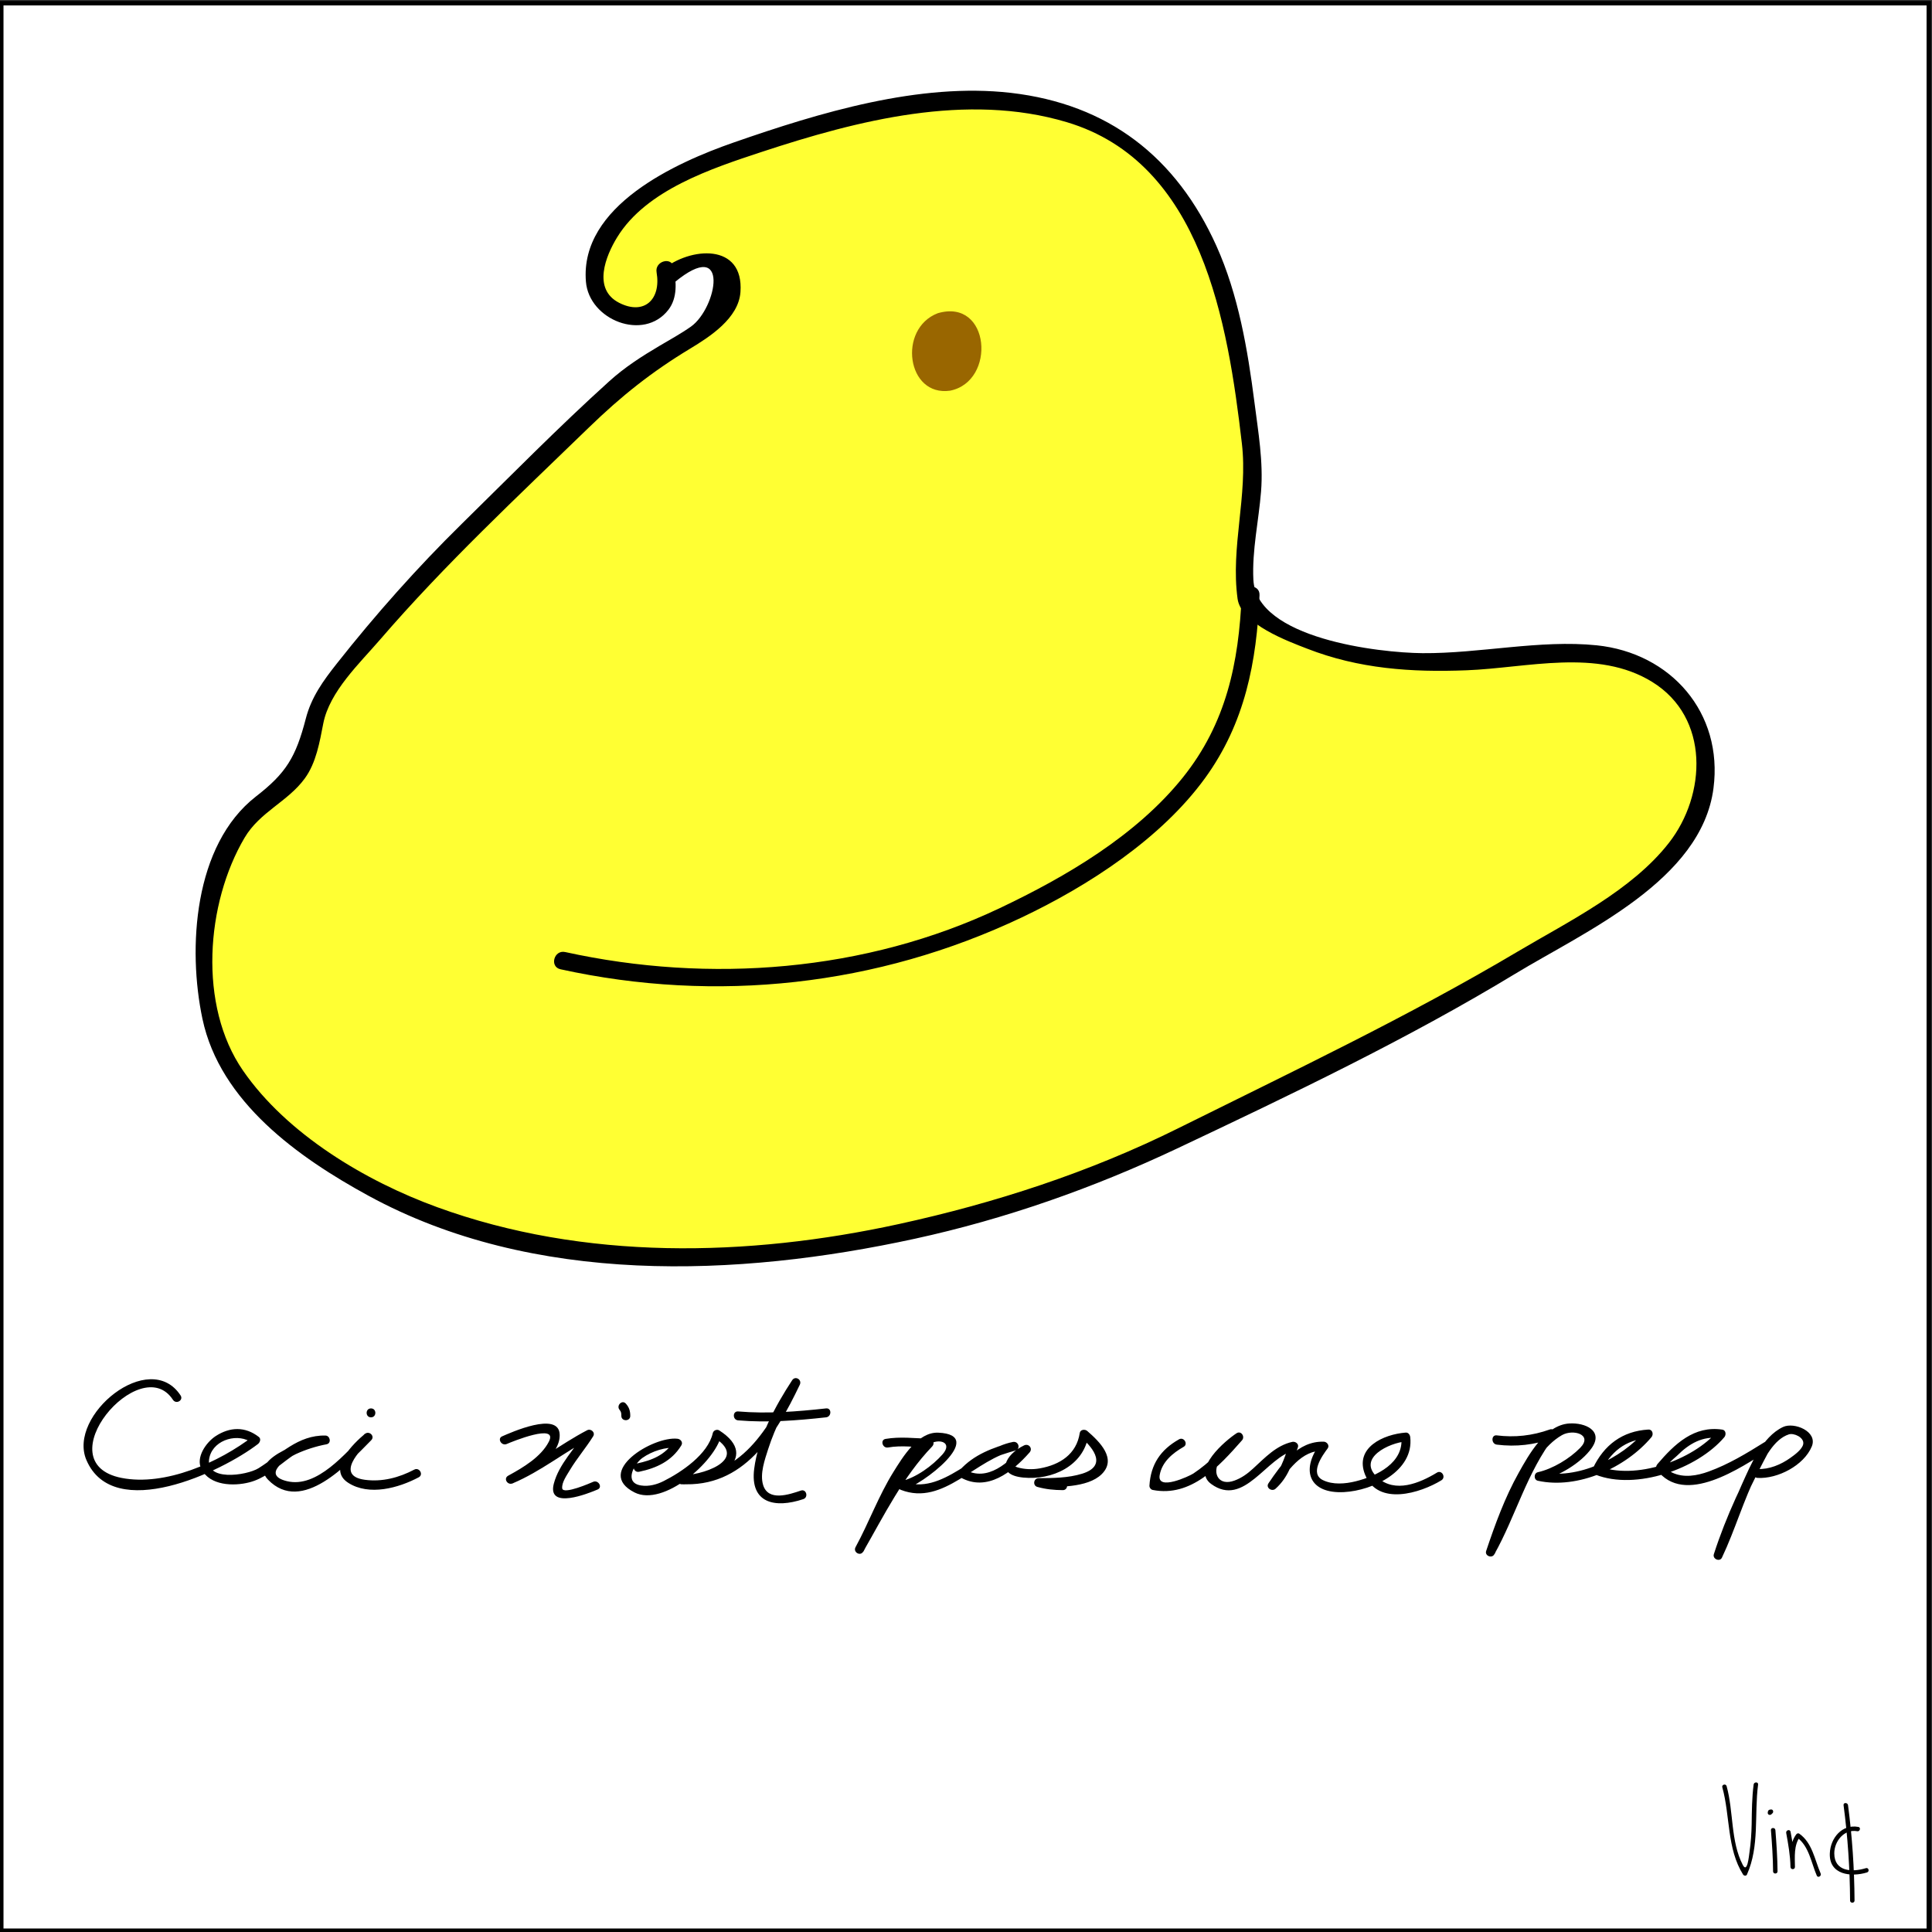
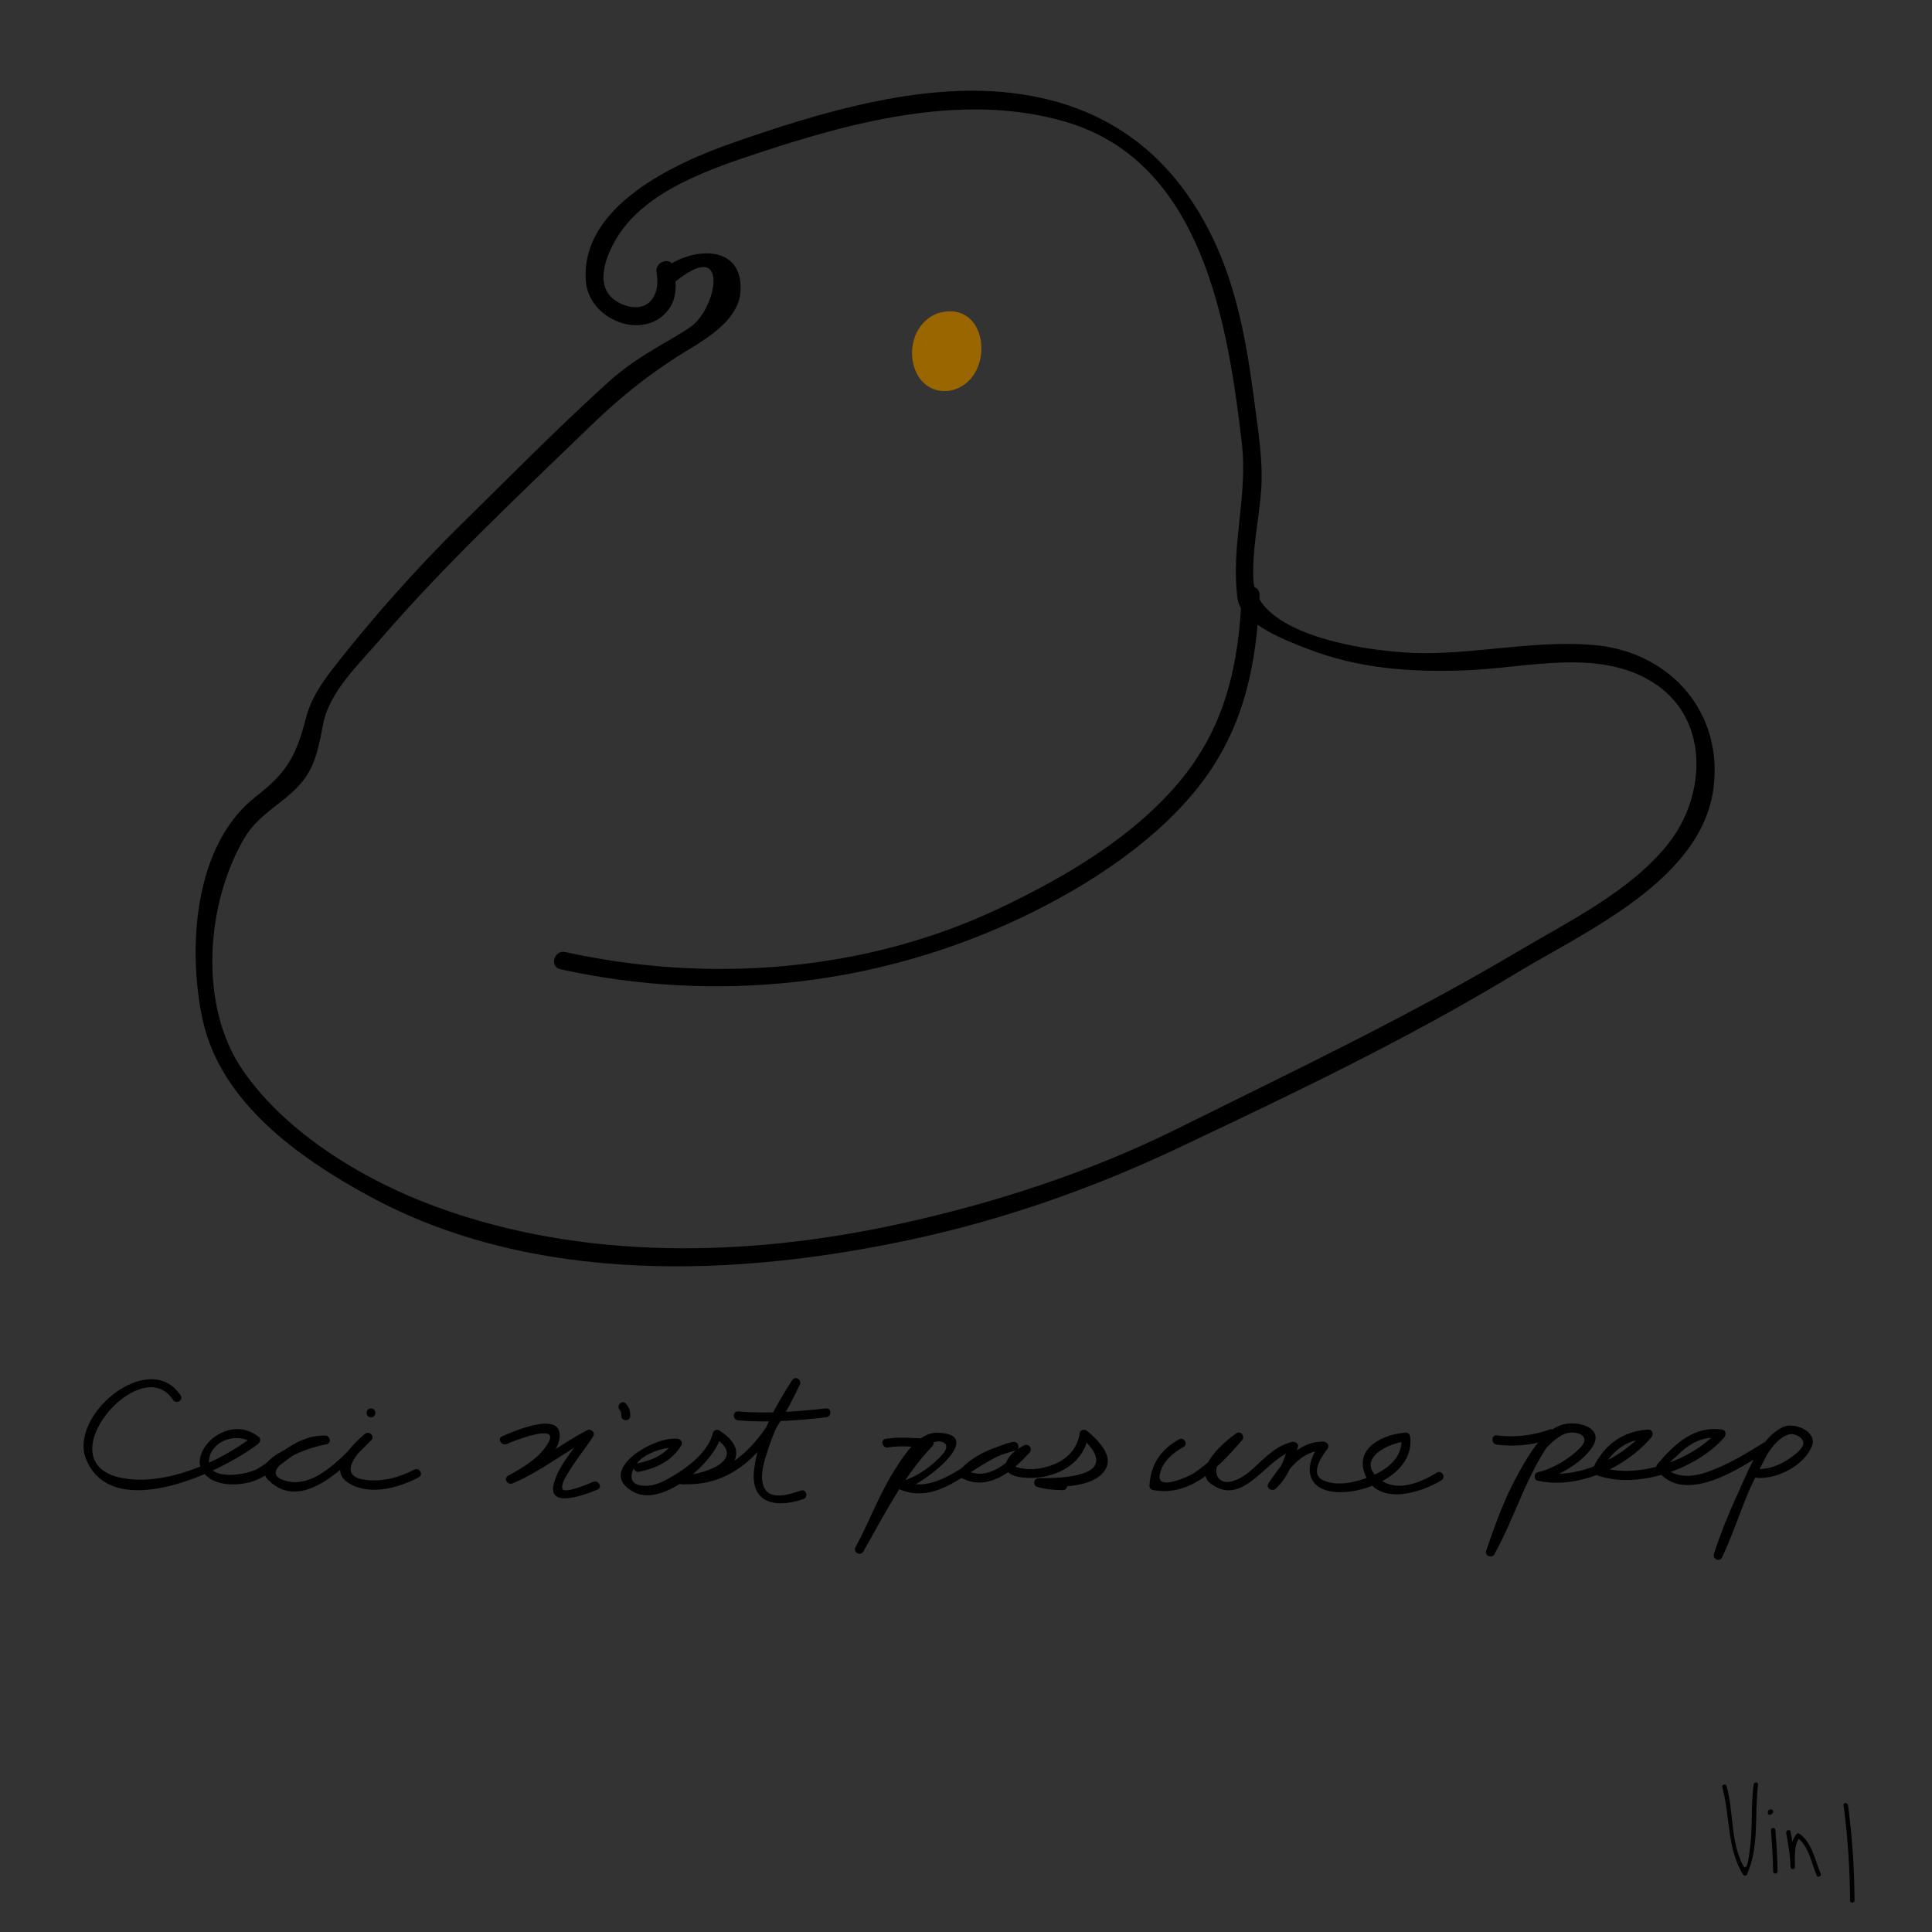
<svg xmlns="http://www.w3.org/2000/svg" xmlns:ns1="http://www.inkscape.org/namespaces/inkscape" xmlns:ns2="http://sodipodi.sourceforge.net/DTD/sodipodi-0.dtd" version="1.0" id="Layer_1" x="0px" y="0px" width="500" height="500" viewBox="0 0 500 500" enable-background="new 0 0 216 216" xml:space="preserve" ns1:version="0.91 r13725" ns2:docname="ceci_n'est_pas_une_peep.svg">
  <rect x="0" y="0" width="500" height="500" fill="#333333" stroke="none" />
  <defs id="defs119" />
  <ns2:namedview pagecolor="#ffffff" bordercolor="#666666" borderopacity="1" objecttolerance="10" gridtolerance="10" guidetolerance="10" ns1:pageopacity="0" ns1:pageshadow="2" ns1:window-width="1053" ns1:window-height="870" id="namedview117" showgrid="false" ns1:zoom="1.0925926" ns1:cx="275.0339" ns1:cy="181.22034" ns1:window-x="0" ns1:window-y="0" ns1:window-maximized="0" ns1:current-layer="Layer_1" />
-   <rect width="498.845" height="498.845" id="rect3" x="0.327" y="0.827" style="fill:#ffffff;stroke:#000000;stroke-width:1.155" />
  <g id="g5" transform="matrix(2.309,0,0,2.309,0.327,0.827)">
    <g id="g7">
-       <path d="m 74.75,30.58 c 3.82,-3.82 9.72,-1.04 5.9,4.17 -2.78,3.12 -8.68,5.21 -11.81,8.33 -7.64,7.99 -16.67,15.28 -23.61,23.61 -3.47,3.82 -7.29,7.99 -9.72,12.15 -0.69,2.08 -0.69,4.51 -1.74,6.25 -1.39,3.12 -2.08,2.43 -4.51,4.51 -7.99,6.94 -8.68,24.3 -1.74,32.29 26.39,28.82 77.78,19.45 107.99,3.47 10.42,-5.56 21.18,-10.07 31.25,-15.97 6.6,-4.17 15.62,-8.68 20.83,-14.58 7.99,-9.38 1.39,-22.22 -10.07,-21.87 -11.81,0.35 -23.26,3.12 -34.03,-3.12 -3.82,-2.43 -4.17,-1.39 -4.17,-6.6 0.35,-4.86 1.39,-8.68 0.69,-13.89 C 138.97,40.3 137.58,29.89 132.37,22.25 124.38,9.75 109.8,9.4 96.61,12.53 88.28,14.61 73,18.09 68.14,25.72 c -6.6,9.72 8.33,13.19 6.25,4.17" id="path9" ns1:connector-curvature="0" style="fill:#ffff33" />
      <g id="g11">
        <path d="m 75.46,31.29 c 6.28,-5.2 4.77,2.88 1.84,4.96 -1.12,0.79 -2.35,1.46 -3.53,2.16 -2,1.18 -3.91,2.41 -5.63,3.97 -5.65,5.1 -11.08,10.63 -16.52,15.97 -4.96,4.87 -9.68,10.18 -13.99,15.64 -1.55,1.96 -2.88,3.79 -3.5,6.21 -1.12,4.31 -2.2,6.09 -5.58,8.71 -7,5.44 -7.67,17.05 -6,24.93 1.97,9.3 10.74,15.53 18.6,19.82 18.45,10.07 41.34,9.16 61.26,4.82 10.15,-2.21 20.02,-5.69 29.4,-10.12 12.76,-6.03 25.8,-12.25 37.87,-19.57 7.77,-4.72 20.89,-10.45 22.23,-20.8 1.1,-8.46 -4.77,-15.16 -13.09,-16.02 -6.36,-0.65 -13.11,0.93 -19.52,0.88 -4.9,-0.04 -18.64,-1.64 -18.96,-8.24 -0.16,-3.27 0.6,-6.61 0.86,-9.87 0.27,-3.34 -0.32,-6.71 -0.74,-10.01 -0.76,-5.91 -1.8,-12.05 -4.26,-17.52 -4.5,-9.99 -12.13,-15.9 -23.04,-17.16 -10.27,-1.18 -21.46,2.22 -31.06,5.56 -6.5,2.26 -17.27,7.12 -16.57,15.6 0.35,4.3 6.47,6.73 9.24,3.16 1.05,-1.36 0.88,-3.15 0.61,-4.74 -0.22,-1.27 -2.15,-0.73 -1.93,0.53 0.53,3.06 -1.4,4.85 -4.2,3.42 -3.01,-1.54 -1.5,-5.26 -0.22,-7.34 3.26,-5.32 10.6,-7.72 16.17,-9.56 10.8,-3.56 23.01,-6.69 34.21,-3.35 15.21,4.54 18.07,22.56 19.64,36.01 0.69,5.86 -1.28,11.61 -0.48,17.42 0.39,2.84 5.74,4.79 7.78,5.58 5.81,2.27 11.69,2.67 17.88,2.43 6.79,-0.26 14.69,-2.49 20.82,1.31 6.47,4 6.06,12.67 1.86,18.04 -4.18,5.35 -11.21,8.78 -16.95,12.18 -12.3,7.3 -25.26,13.45 -38.06,19.81 -9.9,4.92 -20.53,8.38 -31.31,10.73 -16.96,3.7 -35.24,4.11 -51.72,-1.89 -8.03,-2.92 -16.84,-8.17 -21.78,-15.32 -5.04,-7.29 -4.15,-18.75 0.18,-26.09 1.72,-2.91 4.84,-4.03 6.75,-6.65 1.28,-1.75 1.67,-4.1 2.07,-6.15 0.7,-3.59 4.07,-6.74 6.36,-9.4 7.31,-8.48 15.4,-16.01 23.43,-23.8 3.62,-3.51 7.02,-6.22 11.33,-8.82 2.23,-1.35 5.43,-3.41 5.64,-6.34 0.4,-5.54 -5.64,-5.08 -8.76,-2.49 -1.04,0.81 0.38,2.22 1.37,1.4 l 0,0 z" id="path13" ns1:connector-curvature="0" />
      </g>
    </g>
    <g id="g15">
      <g id="g17">
        <path d="m 139.03,66.35 c -0.32,7.6 -1.74,14.38 -6.6,20.44 -5.21,6.49 -13.08,11.11 -20.5,14.63 -15.05,7.15 -32.56,8.48 -48.72,4.93 -1.26,-0.28 -1.79,1.65 -0.53,1.93 17.49,3.84 35.51,1.87 51.7,-5.81 7.46,-3.54 15.62,-8.83 20.54,-15.61 4.48,-6.17 5.8,-13.03 6.11,-20.52 0.05,-1.28 -1.95,-1.28 -2,0.01 l 0,0 z" id="path19" ns1:connector-curvature="0" />
      </g>
    </g>
    <g id="g21">
      <path d="m 104.96,34.75 c -4.51,1.74 -3.47,9.38 1.39,8.68 5.21,-1.04 4.51,-10.42 -1.39,-8.68" id="path23" ns1:connector-curvature="0" style="fill:#996600" />
    </g>
  </g>
  <g id="g25" transform="matrix(2.309,0,0,2.309,0.327,0.827)">
    <g id="g27">
      <g id="g29">
        <path d="m 20.1,156.05 c -3.48,-5.32 -12.69,2.23 -10.56,7.23 3.03,7.11 15.21,1.31 19.23,-1.79 0.22,-0.17 0.38,-0.57 0.1,-0.79 -1.53,-1.19 -3.24,-1.14 -4.85,-0.09 -1.06,0.7 -2.26,2.39 -1.58,3.71 0.95,1.84 3.6,1.92 5.35,1.47 3.24,-0.82 4.93,-4.31 8.55,-4.24 -0.04,-0.33 -0.09,-0.65 -0.13,-0.98 -1.29,0.25 -8.71,2.45 -6.31,4.92 3.81,3.93 8.99,-1.83 11.56,-4.42 0.46,-0.46 -0.22,-1.11 -0.71,-0.71 -1.23,1.03 -4.28,3.93 -1.86,5.48 2.34,1.5 5.64,0.58 7.9,-0.62 0.57,-0.3 0.06,-1.16 -0.5,-0.86 -1.71,0.9 -3.6,1.4 -5.54,1.14 -3.33,-0.45 -0.61,-3.34 0.7,-4.44 -0.24,-0.24 -0.47,-0.47 -0.71,-0.71 -2.11,2.12 -5.33,6.11 -8.7,5.31 -2.89,-0.69 -0.16,-2.51 0.98,-3.04 1.08,-0.5 2.27,-0.88 3.44,-1.1 0.57,-0.11 0.41,-0.97 -0.13,-0.98 -3.09,-0.06 -5.04,2.12 -7.49,3.66 -1.32,0.83 -6.24,1.57 -5.49,-1.28 0.52,-1.99 3.29,-2.71 4.8,-1.53 0.03,-0.26 0.07,-0.52 0.1,-0.79 -3.81,2.94 -9.88,5.65 -14.77,4.69 -8.65,-1.71 2.13,-14.29 5.75,-8.77 0.36,0.57 1.22,0.07 0.87,-0.47 l 0,0 z" id="path31" ns1:connector-curvature="0" />
      </g>
    </g>
    <g id="g33">
      <g id="g35">
        <path d="m 41.44,158.5 c 0.65,0 0.65,-1 0,-1 -0.65,0 -0.65,1 0,1 l 0,0 z" id="path37" ns1:connector-curvature="0" />
      </g>
    </g>
    <g id="g39">
      <g id="g41">
        <path d="m 56.65,161.49 c 0.55,-0.24 5.81,-2.4 4.73,-0.27 -0.88,1.73 -2.93,2.93 -4.56,3.82 -0.58,0.32 -0.07,1.11 0.5,0.86 3.17,-1.34 5.81,-3.52 8.84,-5.1 -0.23,-0.23 -0.46,-0.46 -0.68,-0.68 -1.18,1.89 -2.97,3.61 -3.55,5.82 -0.77,2.98 3.92,1.07 4.91,0.65 0.59,-0.25 0.08,-1.11 -0.5,-0.86 -0.18,0.08 -3.4,1.5 -3.47,0.72 -0.06,-0.67 0.53,-1.47 0.85,-2.02 0.79,-1.32 1.8,-2.49 2.62,-3.8 0.28,-0.44 -0.26,-0.91 -0.68,-0.68 -3.03,1.58 -5.68,3.76 -8.84,5.1 0.17,0.29 0.34,0.58 0.5,0.86 1.79,-0.98 5.33,-3 5.27,-5.46 -0.06,-2.71 -5.57,-0.2 -6.45,0.18 -0.58,0.25 -0.07,1.11 0.51,0.86 l 0,0 z" id="path43" ns1:connector-curvature="0" />
      </g>
    </g>
    <g id="g45">
      <g id="g47">
        <path d="m 69.31,157.67 c 0.18,0.21 0.19,0.4 0.19,0.67 0,0.64 1,0.64 1,0 0,-0.54 -0.12,-0.96 -0.49,-1.37 -0.42,-0.49 -1.12,0.22 -0.7,0.7 l 0,0 z" id="path49" ns1:connector-curvature="0" />
      </g>
    </g>
    <g id="g51">
      <g id="g53">
        <path d="m 71.5,164.6 c 1.95,-0.41 3.65,-1.2 4.72,-2.95 0.22,-0.35 -0.07,-0.71 -0.43,-0.75 -2.73,-0.31 -9.36,3.72 -4.81,6.02 3.24,1.64 9.04,-3.44 9.72,-6.41 -0.24,0.1 -0.49,0.2 -0.73,0.3 3.94,2.53 -1.71,4.3 -3.83,4.17 -0.65,-0.04 -0.64,0.96 0,1 7.06,0.47 10.67,-5.49 13.36,-11.13 0.28,-0.58 -0.51,-1.05 -0.86,-0.5 -1.89,2.88 -3.81,6.45 -4.25,9.92 -0.49,3.86 2.32,4.46 5.5,3.4 0.61,-0.2 0.35,-1.17 -0.27,-0.96 -1.33,0.45 -3.66,1.24 -4.23,-0.63 -0.38,-1.26 0.19,-2.84 0.57,-4.03 0.81,-2.52 2.09,-4.98 3.54,-7.19 -0.29,-0.17 -0.58,-0.34 -0.86,-0.5 -2.52,5.29 -5.8,11.08 -12.49,10.64 0,0.33 0,0.67 0,1 3.66,0.22 9.17,-2.93 4.33,-6.03 -0.27,-0.17 -0.66,-0.01 -0.73,0.3 -0.54,2.37 -3.49,4.36 -5.5,5.37 -0.77,0.39 -1.66,0.63 -2.52,0.5 -2,-0.29 -0.8,-2.43 0.13,-3.09 1.07,-0.76 2.64,-1.28 3.95,-1.12 -0.14,-0.25 -0.29,-0.5 -0.43,-0.75 -0.93,1.53 -2.45,2.14 -4.12,2.49 -0.66,0.1 -0.39,1.07 0.24,0.93 l 0,0 z" id="path55" ns1:connector-curvature="0" />
      </g>
    </g>
    <g id="g57">
      <g id="g59">
        <path d="m 82.59,158.84 c 3.31,0.28 6.58,0.02 9.86,-0.34 0.63,-0.07 0.64,-1.07 0,-1 -3.29,0.36 -6.56,0.62 -9.86,0.34 -0.64,-0.05 -0.64,0.95 0,1 l 0,0 z" id="path61" ns1:connector-curvature="0" />
      </g>
    </g>
    <g id="g63">
      <g id="g65">
        <path d="m 99.39,161.88 c 1.54,-0.27 3.08,-0.03 4.63,0.02 -0.12,-0.28 -0.24,-0.57 -0.35,-0.85 -3.37,3.51 -5.5,7.83 -7.9,12 0.29,0.17 0.58,0.34 0.86,0.5 1.79,-3.27 3.03,-6.77 5.19,-9.85 0.58,-0.83 1.27,-1.58 2.12,-2.14 1.15,-0.76 2.76,-0.28 1.56,1.09 -1.13,1.28 -2.98,2.63 -4.67,3.02 -0.52,0.12 -0.43,0.8 0,0.96 4.83,1.88 8.41,-3.58 12.85,-4.42 -0.09,-0.32 -0.18,-0.64 -0.27,-0.96 -2.27,0.66 -4.38,1.39 -6,3.19 -0.21,0.23 -0.19,0.62 0.1,0.79 2.96,1.67 5.8,-0.59 7.75,-2.8 0.38,-0.44 -0.09,-1.03 -0.61,-0.79 -2.11,1 -3.33,3.29 -0.11,3.61 3.22,0.32 6.78,-1.29 7.31,-4.74 -0.28,0.07 -0.56,0.15 -0.84,0.22 1.53,1.32 2.89,3.24 0.13,4.09 -1.55,0.48 -3.27,0.49 -4.88,0.5 -0.56,0.01 -0.68,0.83 -0.13,0.98 0.98,0.27 1.84,0.35 2.85,0.36 0.65,0 0.64,-1 0,-1 -0.89,-0.01 -1.73,-0.08 -2.59,-0.32 -0.04,0.33 -0.09,0.66 -0.13,0.98 2.03,-0.02 5.47,0.12 7.07,-1.44 1.76,-1.73 -0.23,-3.65 -1.61,-4.85 -0.25,-0.22 -0.77,-0.18 -0.84,0.22 -0.36,2.39 -2.23,3.57 -4.47,3.97 -0.83,0.15 -1.73,0.12 -2.53,-0.12 -1.32,-0.39 0.85,-1.39 1.27,-1.59 -0.2,-0.26 -0.4,-0.52 -0.61,-0.79 -1.58,1.8 -3.98,4.08 -6.54,2.64 0.03,0.26 0.07,0.52 0.1,0.79 1.51,-1.67 3.46,-2.32 5.56,-2.93 0.63,-0.18 0.36,-1.08 -0.27,-0.96 -4.17,0.79 -7.93,6.13 -12.32,4.42 0,0.32 0,0.64 0,0.96 2.1,-0.49 9.52,-6.18 3.95,-6.42 -2.28,-0.1 -3.99,2.75 -5.01,4.38 -1.68,2.69 -2.75,5.68 -4.26,8.45 -0.31,0.57 0.54,1.06 0.86,0.5 2.36,-4.1 4.44,-8.36 7.74,-11.8 0.31,-0.32 0.08,-0.84 -0.35,-0.85 -1.65,-0.05 -3.26,-0.26 -4.89,0.02 -0.62,0.11 -0.35,1.07 0.28,0.96 l 0,0 z" id="path67" ns1:connector-curvature="0" />
      </g>
    </g>
    <g id="g69">
      <g id="g71">
        <path d="m 132,160.97 c -2.07,1.17 -3.17,2.81 -3.31,5.19 -0.01,0.21 0.16,0.44 0.37,0.48 4.29,0.84 7.43,-2.64 10.01,-5.57 0.36,-0.41 -0.11,-1.11 -0.61,-0.79 -1.23,0.8 -5.09,4.05 -2.85,5.69 3.69,2.69 6.21,-3.07 9.35,-3.76 -0.21,-0.21 -0.41,-0.41 -0.62,-0.62 -0.58,1.59 -0.94,3.01 -2.25,4.2 0.26,0.2 0.52,0.4 0.79,0.61 1.26,-1.86 2.83,-4.25 5.35,-4.17 -0.14,-0.25 -0.29,-0.5 -0.43,-0.75 -2.22,3.01 -1.16,5.61 2.71,5.4 3.2,-0.17 7.85,-2.34 7.41,-6.17 -0.03,-0.25 -0.21,-0.52 -0.5,-0.5 -2.49,0.19 -5.8,1.68 -4.55,4.74 1.44,3.53 6.2,2.04 8.54,0.61 0.55,-0.34 0.05,-1.2 -0.5,-0.86 -1.94,1.18 -4.69,2.33 -6.65,0.55 -2.4,-2.18 1.37,-3.91 3.16,-4.04 -0.17,-0.17 -0.33,-0.33 -0.5,-0.5 0.33,2.88 -2.75,4.38 -5.11,4.96 -1.16,0.29 -2.57,0.41 -3.67,-0.13 -1.52,-0.73 -0.09,-2.73 0.53,-3.56 0.24,-0.32 -0.09,-0.74 -0.43,-0.75 -2.92,-0.09 -4.73,2.49 -6.21,4.67 -0.33,0.49 0.38,0.97 0.79,0.61 1.47,-1.33 1.85,-2.84 2.51,-4.64 0.14,-0.38 -0.27,-0.69 -0.62,-0.62 -1.82,0.4 -3.08,1.79 -4.41,3 -0.62,0.57 -1.28,1.05 -2.08,1.34 -1.77,0.65 -2.45,-0.81 -1.79,-1.98 0.55,-1 1.61,-1.86 2.55,-2.47 -0.2,-0.26 -0.4,-0.52 -0.61,-0.79 -1.45,1.65 -2.92,3.23 -4.76,4.45 -0.42,0.28 -4.1,2.01 -3.77,0.17 0.26,-1.48 1.46,-2.46 2.68,-3.16 0.54,-0.3 0.04,-1.16 -0.52,-0.84 l 0,0 z" id="path73" ns1:connector-curvature="0" />
      </g>
    </g>
    <g id="g75">
      <g id="g77">
        <path d="m 167.62,161.56 c 2.16,0.27 4.21,0.03 6.26,-0.7 -0.16,-0.28 -0.32,-0.56 -0.49,-0.84 -3.12,4.02 -4.42,8.98 -6.88,13.37 0.3,0.13 0.61,0.26 0.91,0.38 1.27,-3.78 2.72,-7.6 5.01,-10.89 0.67,-0.95 1.48,-1.8 2.49,-2.38 1.25,-0.72 3.51,-0.07 2.05,1.42 -1.18,1.21 -3.08,2.36 -4.74,2.73 -0.48,0.11 -0.48,0.86 0,0.96 4.48,0.98 9.85,-1.46 12.73,-4.89 0.26,-0.31 0.12,-0.88 -0.35,-0.85 -2.91,0.17 -4.97,1.73 -6.21,4.33 -0.15,0.31 -0.02,0.61 0.3,0.73 4.5,1.77 11.39,-0.63 14.43,-4.21 0.21,-0.25 0.19,-0.77 -0.22,-0.84 -3.17,-0.48 -5.36,1.61 -7.29,3.87 -0.13,0.16 -0.22,0.42 -0.08,0.61 3.11,4.17 9.44,-0.23 12.59,-2.2 -0.23,-0.23 -0.46,-0.46 -0.68,-0.68 -2.16,3.98 -4.11,8.04 -5.5,12.36 -0.17,0.54 0.67,0.9 0.91,0.38 1.48,-3.12 2.42,-6.46 3.98,-9.55 0.75,-1.49 1.81,-3.71 3.52,-4.26 0.56,-0.18 1.73,0.34 1.61,1.08 -0.1,0.6 -1.01,1.25 -1.45,1.56 -1.03,0.74 -2.38,1.31 -3.67,1.24 -0.64,-0.04 -0.64,0.96 0,1 2.25,0.13 5.2,-1.4 6.08,-3.53 0.69,-1.68 -1.98,-2.76 -3.22,-2.18 -2.37,1.12 -3.63,4.27 -4.64,6.49 -1.14,2.5 -1.9,5.17 -3.07,7.65 0.3,0.13 0.61,0.26 0.91,0.38 1.36,-4.24 3.28,-8.22 5.39,-12.13 0.23,-0.43 -0.24,-0.96 -0.68,-0.68 -2,1.25 -4.01,2.47 -6.24,3.28 -1.32,0.48 -2.81,0.75 -4.13,0.11 -1.22,-0.59 0.21,-1.51 0.6,-1.9 1.3,-1.31 2.86,-2.23 4.78,-1.94 -0.07,-0.28 -0.15,-0.56 -0.22,-0.84 -2.82,3.33 -9.28,5.6 -13.46,3.95 0.1,0.25 0.2,0.49 0.3,0.73 1.09,-2.27 2.77,-3.69 5.35,-3.83 -0.12,-0.28 -0.24,-0.57 -0.35,-0.85 -2.64,3.14 -7.62,5.54 -11.76,4.63 0,0.32 0,0.64 0,0.96 2.01,-0.45 4.58,-1.95 5.77,-3.65 1.36,-1.94 -0.74,-2.87 -2.53,-2.75 -2.68,0.18 -4.53,3.51 -5.66,5.54 -1.54,2.75 -2.64,5.77 -3.64,8.75 -0.18,0.54 0.64,0.87 0.91,0.38 2.41,-4.3 3.67,-9.23 6.72,-13.16 0.27,-0.35 0.04,-1.02 -0.49,-0.84 -1.96,0.7 -3.93,0.92 -5.99,0.66 -0.6,-0.04 -0.59,0.96 0.04,1.04 l 0,0 z" id="path79" ns1:connector-curvature="0" />
      </g>
    </g>
  </g>
  <g id="g81" transform="matrix(2.309,0,0,2.309,0.327,0.827)">
    <g id="g83">
      <path d="m 192.9,199.97 c 0.89,3.21 0.5,6.88 2.33,9.78 0.09,0.14 0.35,0.18 0.43,0 1.43,-3.2 0.81,-6.71 1.25,-10.09 0.04,-0.32 -0.46,-0.32 -0.5,0 -0.19,1.47 -0.2,2.94 -0.22,4.42 -0.02,1.05 -0.09,2.09 -0.24,3.13 -0.07,0.47 -0.24,2.46 -0.76,1.45 -1.37,-2.65 -1.02,-5.99 -1.81,-8.83 -0.09,-0.3 -0.57,-0.17 -0.48,0.14 l 0,0 z" id="path85" ns1:connector-curvature="0" />
    </g>
  </g>
  <g id="g87" transform="matrix(2.309,0,0,2.309,0.327,0.827)">
    <g id="g89">
      <path d="m 198.36,202.45 c -0.25,0.01 -0.36,0.12 -0.37,0.37 -0.02,0.32 0.48,0.32 0.5,0 -0.04,0.04 -0.09,0.08 -0.13,0.13 0.32,-0.01 0.32,-0.52 0,-0.5 l 0,0 z" id="path91" ns1:connector-curvature="0" />
    </g>
  </g>
  <g id="g93" transform="matrix(2.309,0,0,2.309,0.327,0.827)">
    <g id="g95">
      <path d="m 198.35,204.77 c 0.12,1.54 0.23,3.07 0.24,4.62 0,0.32 0.5,0.32 0.5,0 -0.01,-1.54 -0.12,-3.08 -0.24,-4.62 -0.02,-0.32 -0.52,-0.32 -0.5,0 l 0,0 z" id="path97" ns1:connector-curvature="0" />
    </g>
  </g>
  <g id="g99" transform="matrix(2.309,0,0,2.309,0.327,0.827)">
    <g id="g101">
      <path d="m 200.06,205.08 c 0.23,1.27 0.46,2.53 0.48,3.82 0.01,0.32 0.5,0.32 0.5,0 -0.01,-1.14 -0.14,-2.43 0.57,-3.4 -0.11,0.03 -0.23,0.06 -0.34,0.09 1.35,0.96 1.6,2.86 2.22,4.28 0.13,0.29 0.56,0.04 0.43,-0.25 -0.67,-1.54 -0.93,-3.43 -2.4,-4.46 -0.12,-0.08 -0.27,-0.01 -0.34,0.09 -0.77,1.04 -0.65,2.42 -0.64,3.65 0.17,0 0.33,0 0.5,0 -0.02,-1.34 -0.25,-2.64 -0.49,-3.95 -0.06,-0.32 -0.54,-0.19 -0.49,0.13 l 0,0 z" id="path103" ns1:connector-curvature="0" />
    </g>
  </g>
  <g id="g105" transform="matrix(2.309,0,0,2.309,0.327,0.827)">
    <g id="g107">
-       <path d="m 208.15,204.41 c -1.83,-0.34 -3.13,1.24 -3.2,2.96 -0.1,2.41 2.38,2.69 4.17,2.14 0.31,-0.1 0.18,-0.58 -0.13,-0.48 -1.54,0.48 -3.54,0.39 -3.54,-1.66 0,-1.37 1.12,-2.75 2.57,-2.48 0.31,0.06 0.44,-0.43 0.13,-0.48 l 0,0 z" id="path109" ns1:connector-curvature="0" />
-     </g>
+       </g>
  </g>
  <g id="g111" transform="matrix(2.309,0,0,2.309,0.327,0.827)">
    <g id="g113">
      <path d="m 206.49,201.97 c 0.47,3.55 0.71,7.11 0.73,10.69 0,0.32 0.5,0.32 0.5,0 -0.02,-3.58 -0.26,-7.14 -0.73,-10.69 -0.04,-0.31 -0.54,-0.32 -0.5,0 l 0,0 z" id="path115" ns1:connector-curvature="0" />
    </g>
  </g>
</svg>